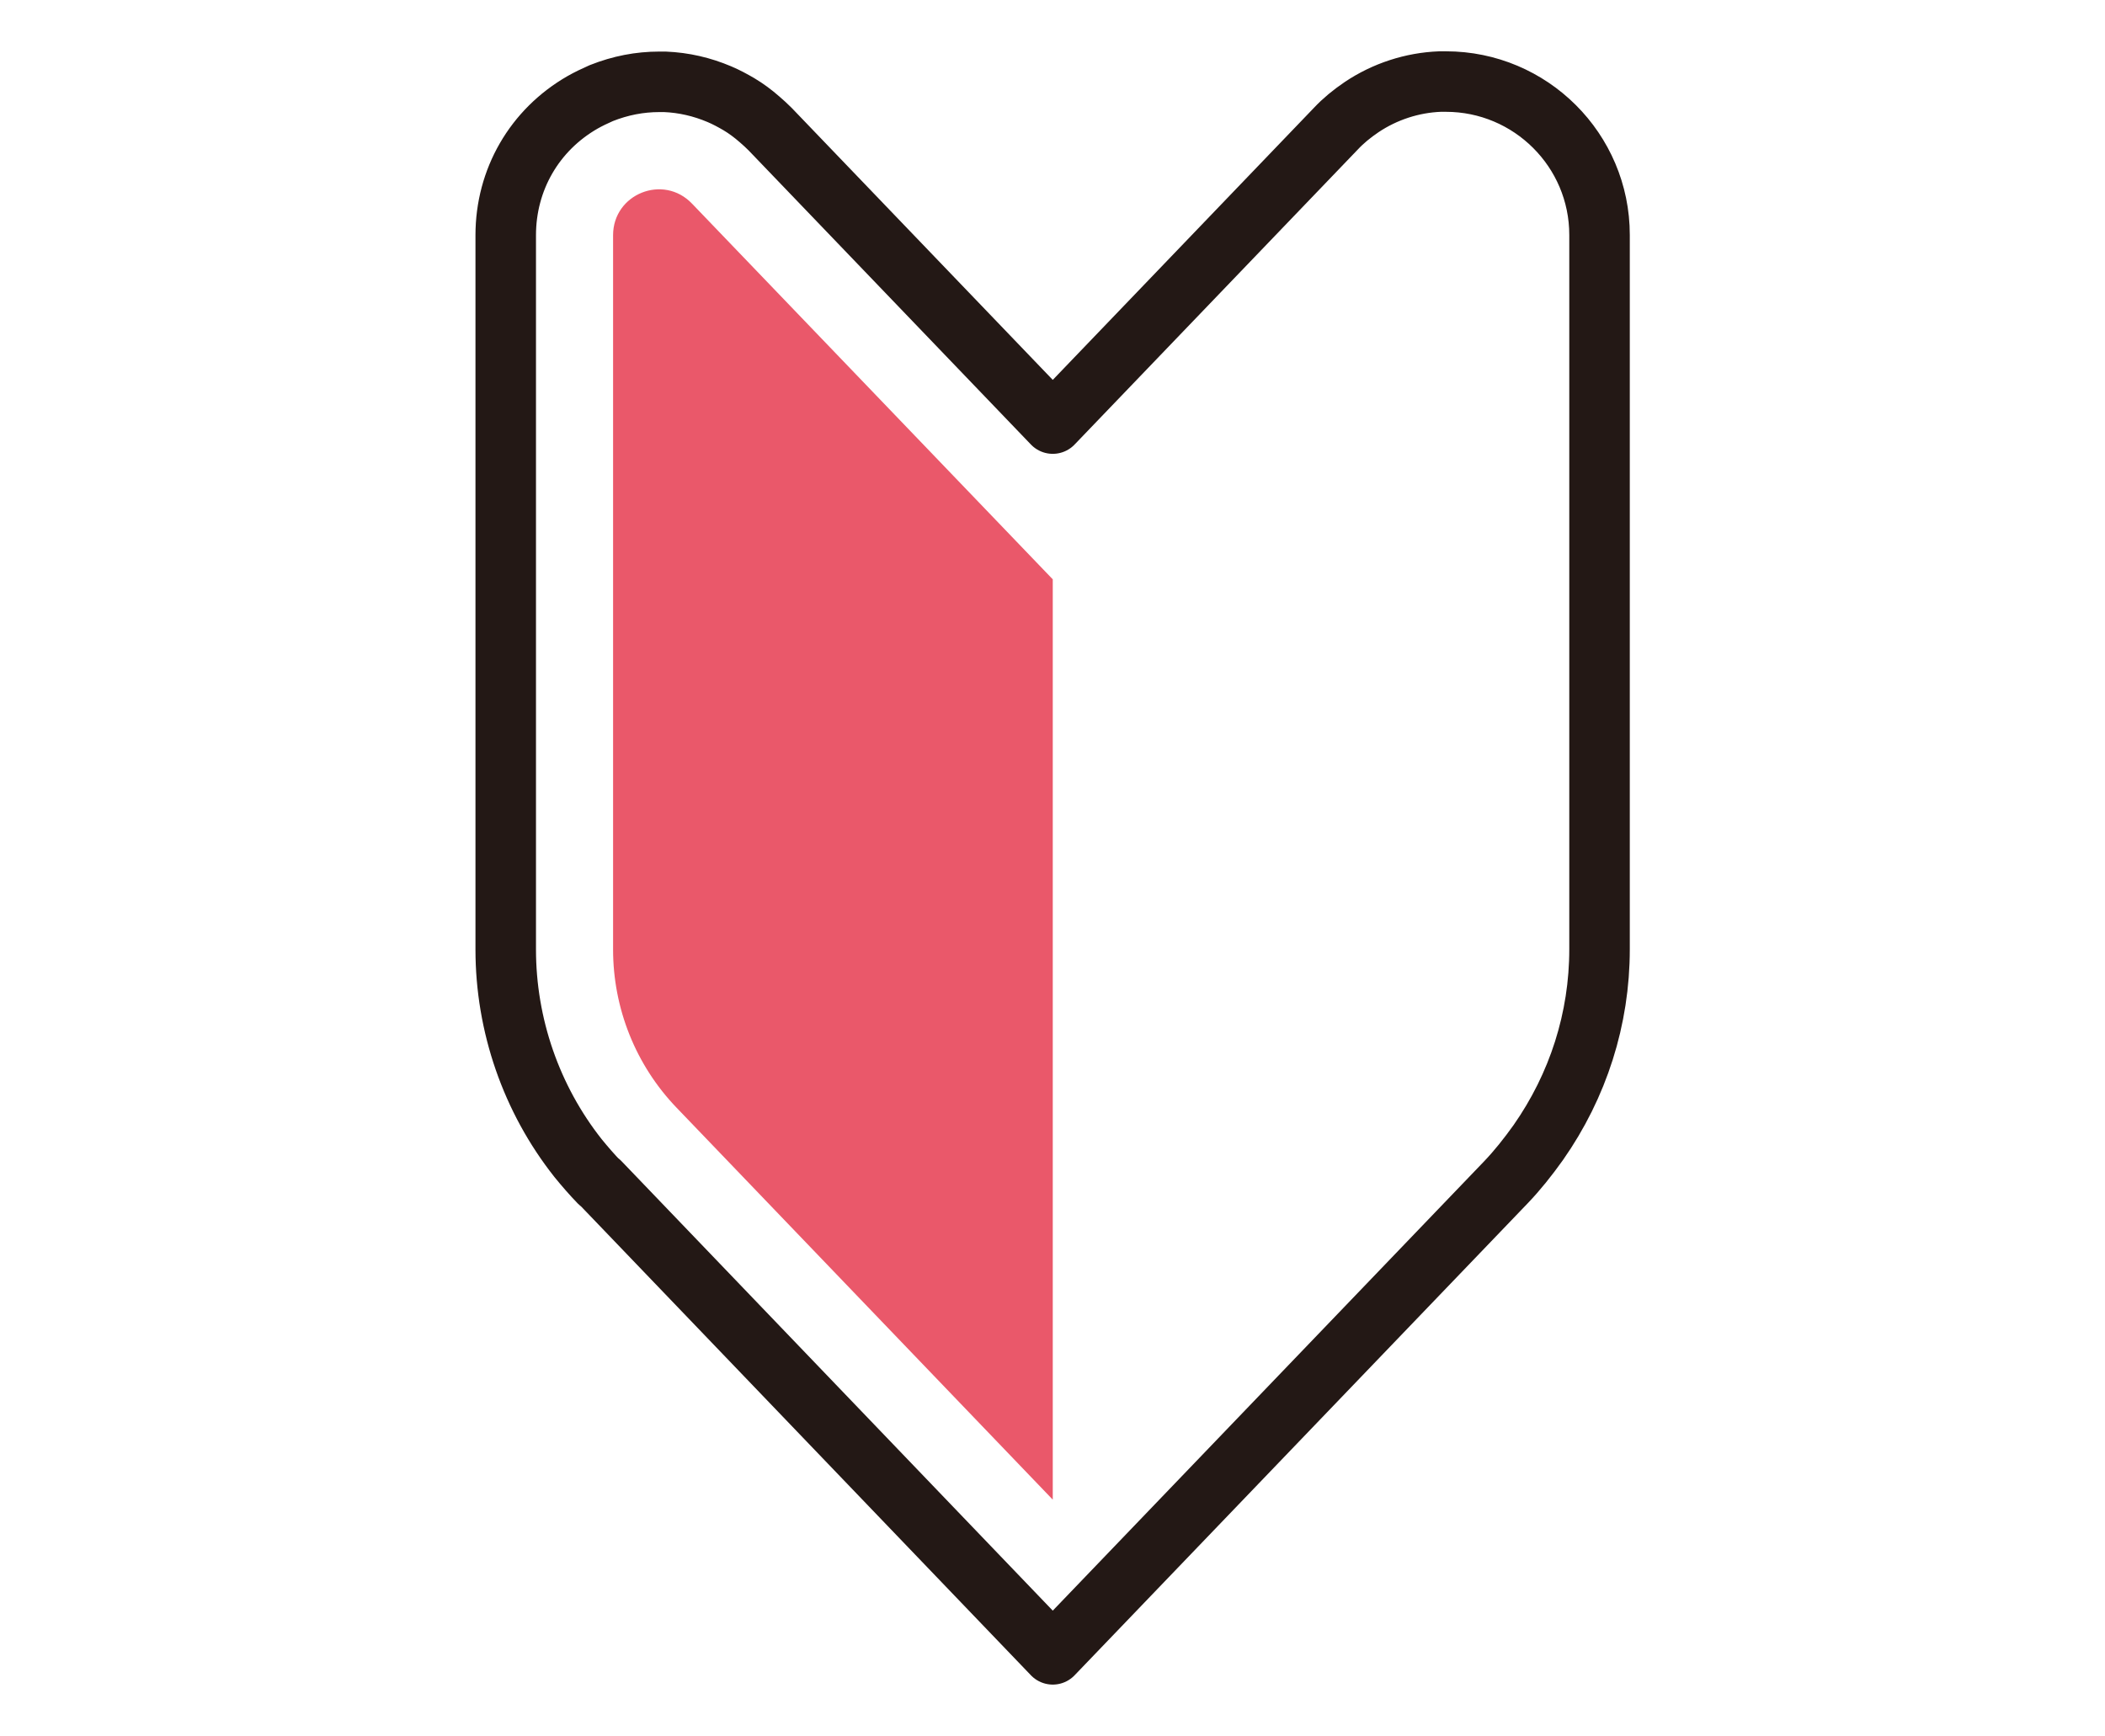
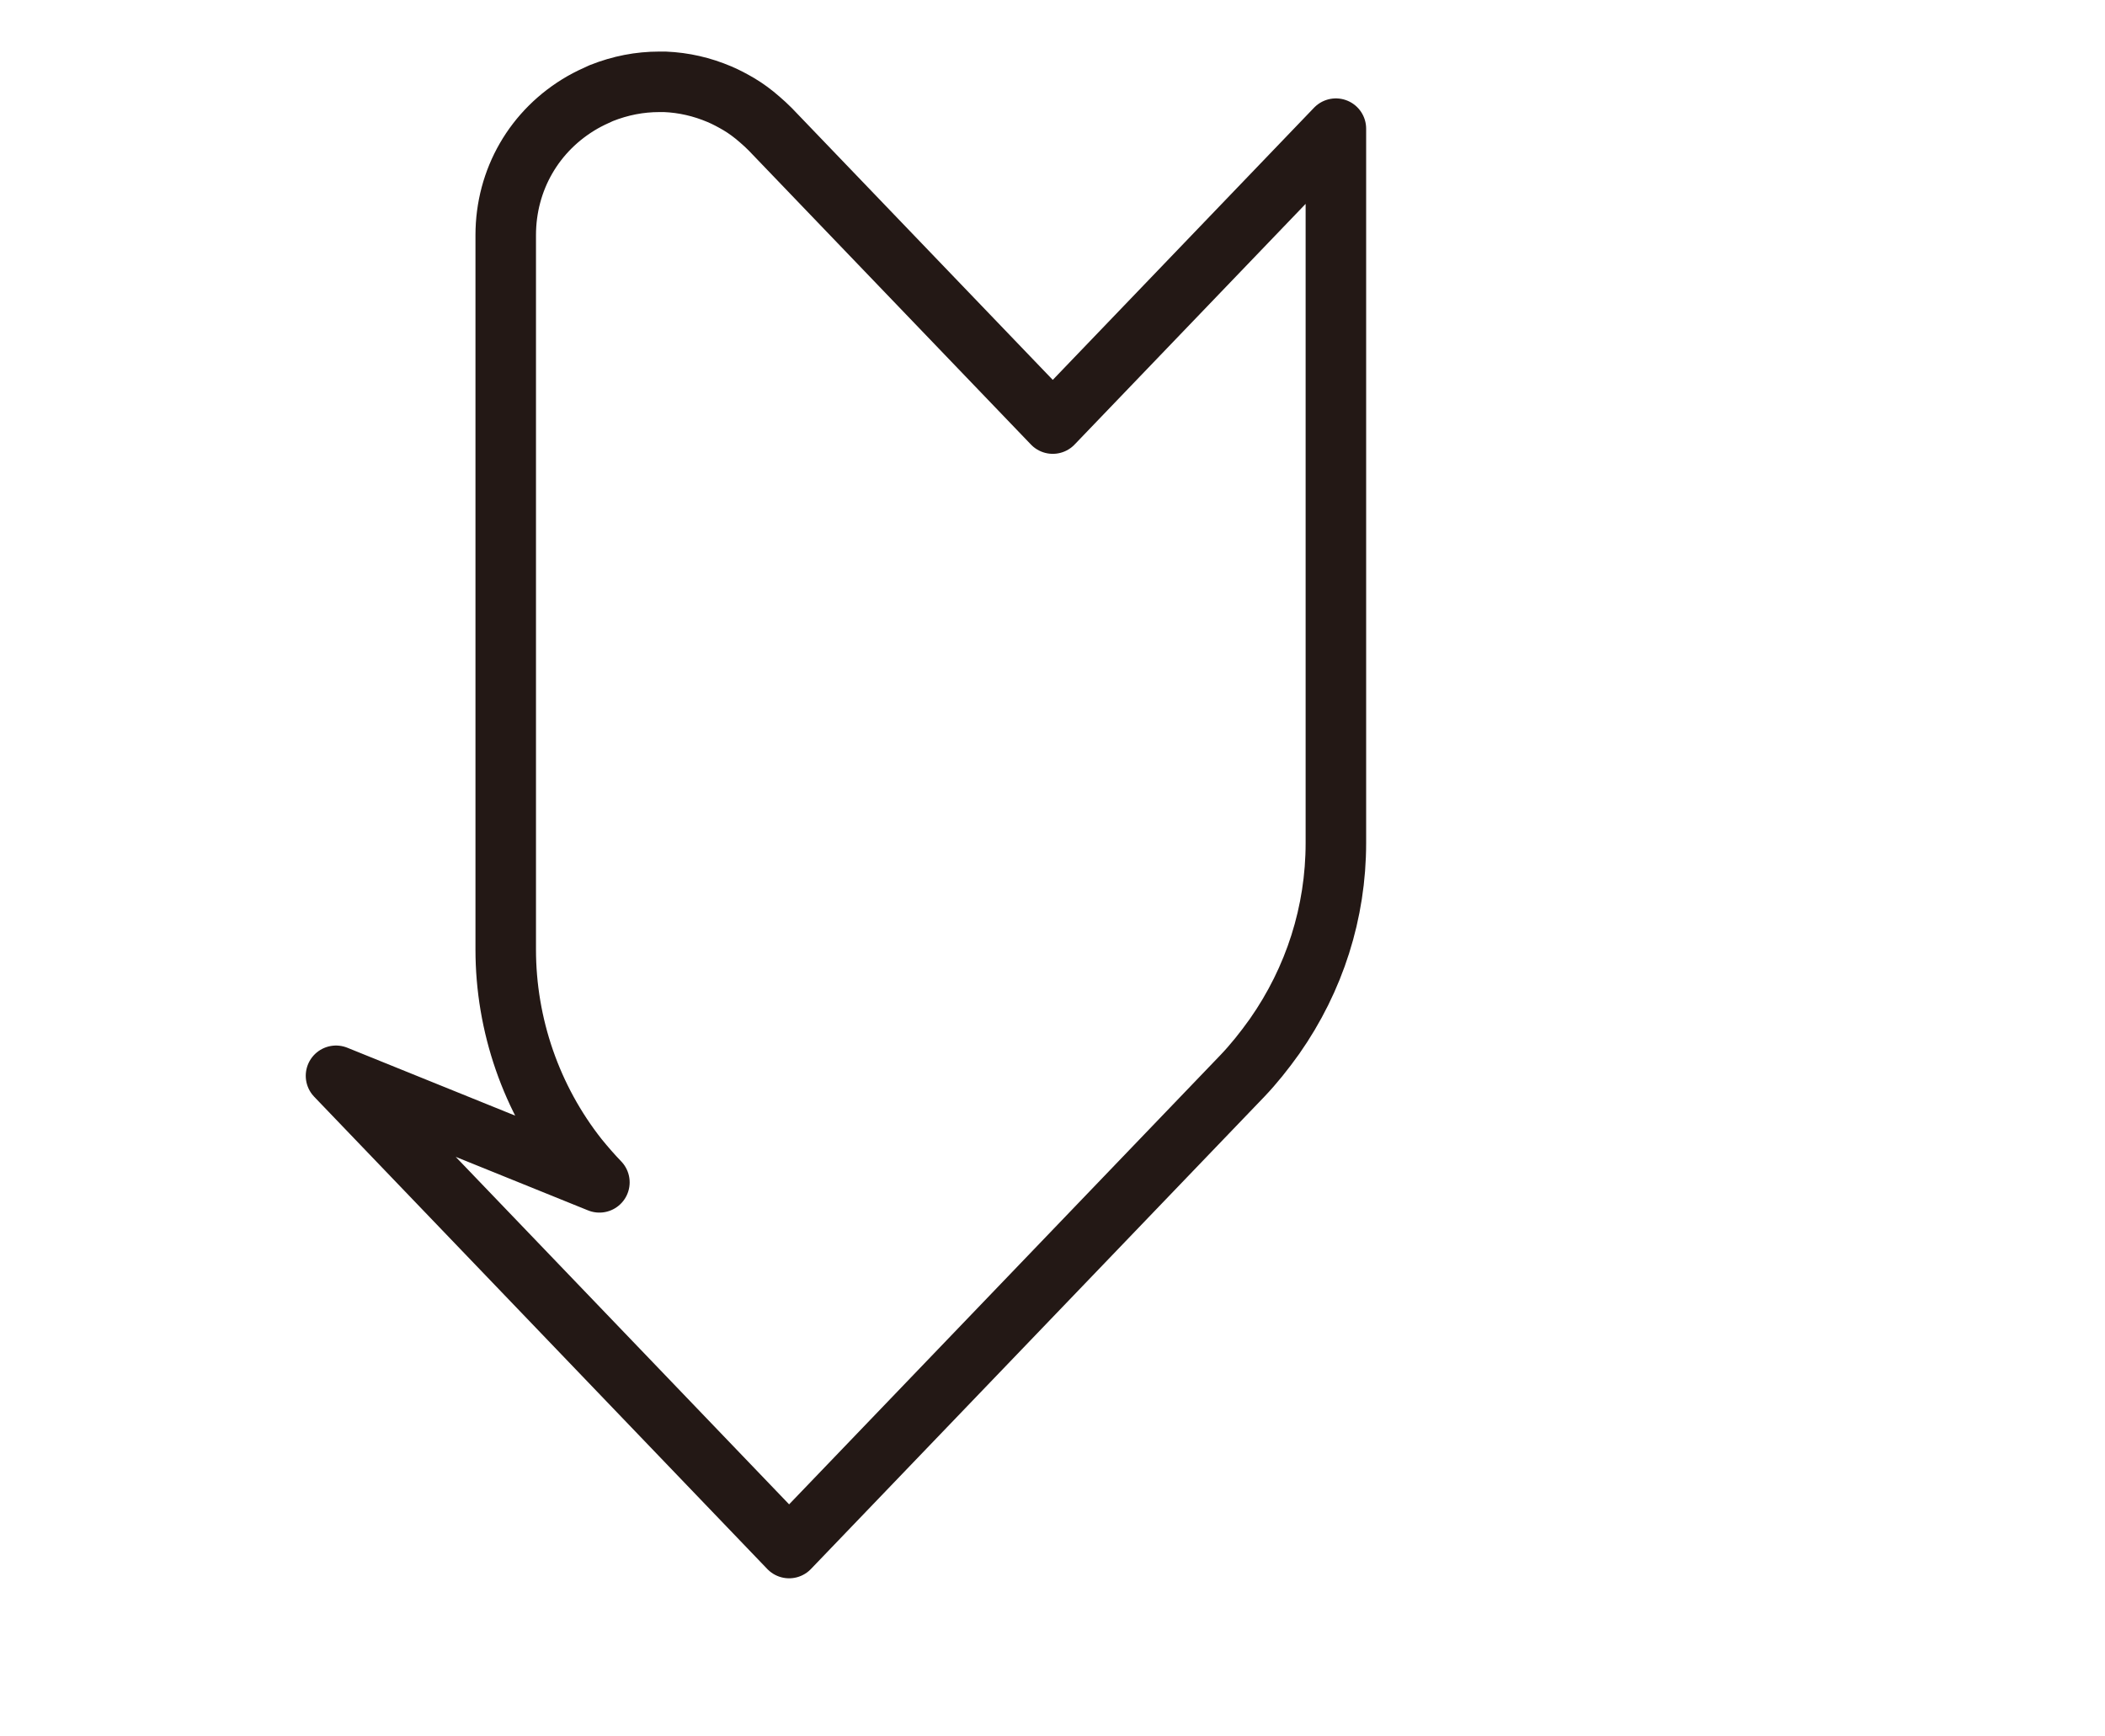
<svg xmlns="http://www.w3.org/2000/svg" id="_レイヤー_1" data-name="レイヤー_1" version="1.1" viewBox="0 0 80 66">
  <defs>
    <style>
      .st0 {
        fill: none;
        stroke: #231815;
        stroke-linecap: round;
        stroke-linejoin: round;
        stroke-width: 2.3px;
      }

      .st1 {
        fill: #ea586a;
      }
    </style>
  </defs>
-   <path class="st1" d="M40,56.99l-14.28-14.88c-1.56-1.62-2.42-3.78-2.42-6.02V8.94c0-1.57,1.91-2.34,3-1.2l13.71,14.28v34.98Z" />
-   <path class="st0" d="M22.78,44.94c-.28-.29-.55-.6-.81-.92-1.78-2.25-2.75-5.06-2.75-7.93V8.94c0-2.11,1.09-4,2.92-5.05.21-.12.46-.24.71-.35.73-.29,1.46-.43,2.21-.43h.21c.72.03,1.41.19,2.07.47.26.11.5.24.74.38.27.16.54.36.79.58.14.12.27.24.4.37l10.74,11.19,10.76-11.21c.28-.3.61-.57.98-.82.88-.59,1.92-.93,2.98-.97.07,0,.15,0,.22,0,3.22,0,5.84,2.61,5.84,5.83v27.15c0,2.64-.81,5.18-2.33,7.35-.4.56-.8,1.06-1.22,1.5l-17.23,17.95-17.22-17.95Z" />
+   <path class="st0" d="M22.78,44.94c-.28-.29-.55-.6-.81-.92-1.78-2.25-2.75-5.06-2.75-7.93V8.94c0-2.11,1.09-4,2.92-5.05.21-.12.46-.24.71-.35.73-.29,1.46-.43,2.21-.43h.21c.72.03,1.41.19,2.07.47.26.11.5.24.74.38.27.16.54.36.79.58.14.12.27.24.4.37l10.74,11.19,10.76-11.21v27.15c0,2.64-.81,5.18-2.33,7.35-.4.56-.8,1.06-1.22,1.5l-17.23,17.95-17.22-17.95Z" />
</svg>